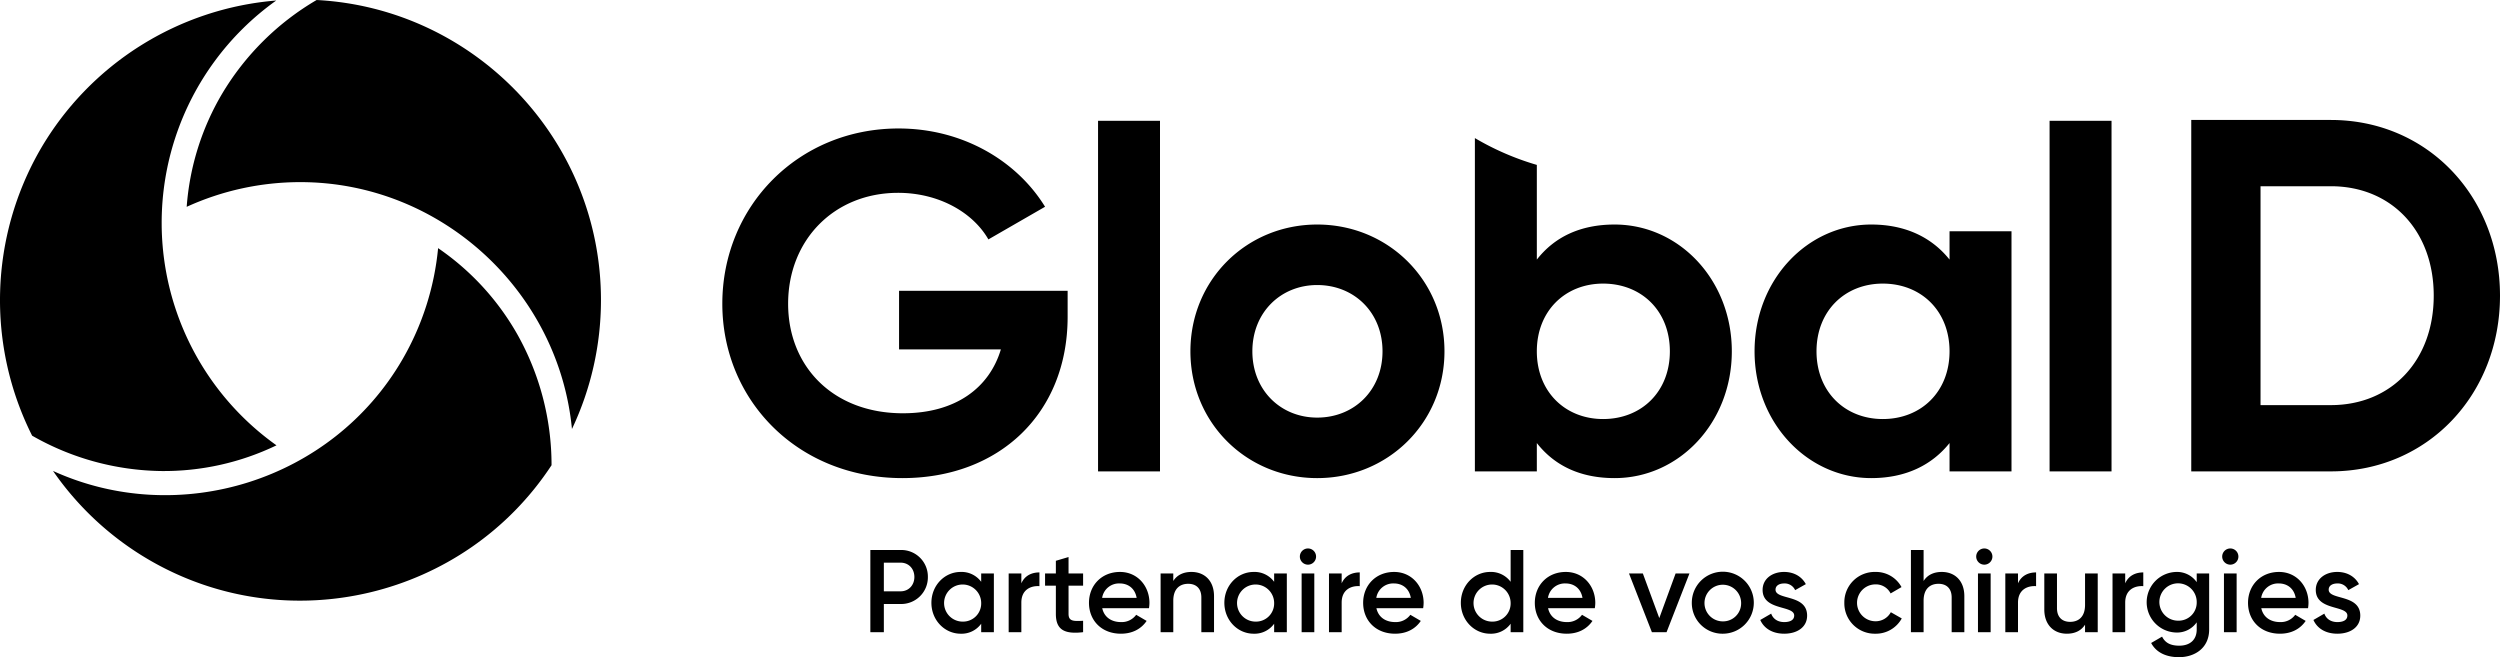
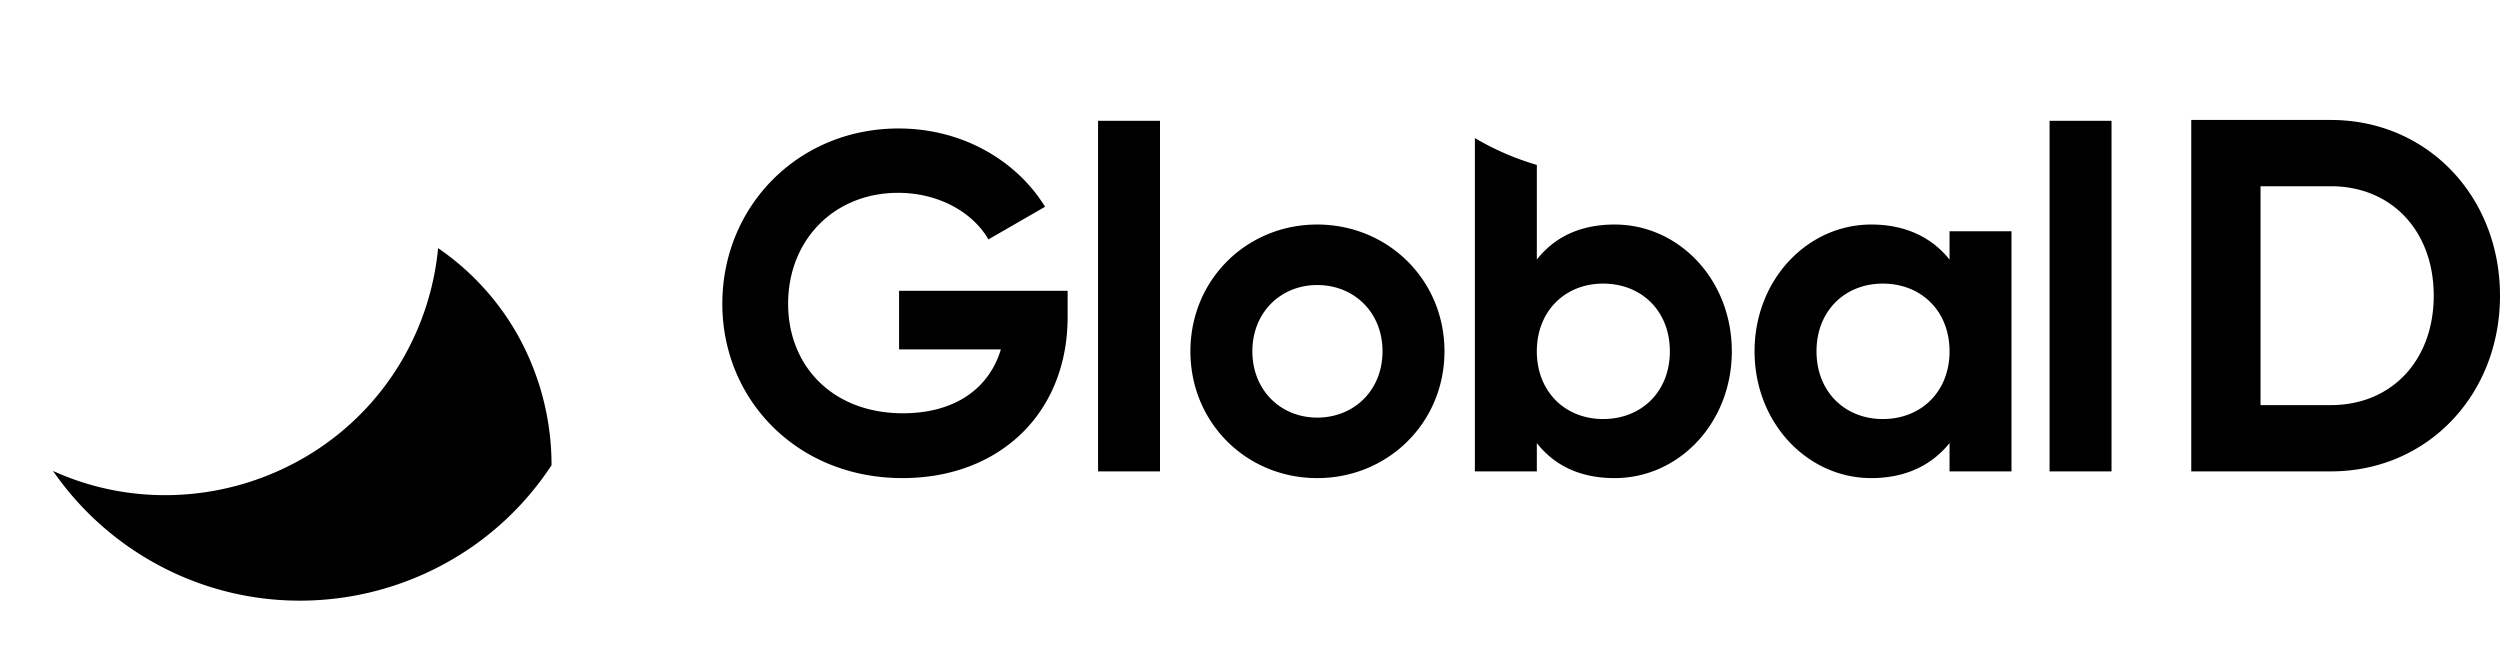
<svg xmlns="http://www.w3.org/2000/svg" viewBox="0 0 1427.75 375.319" class="logo">
-   <path d="M180.83 0a152.395 152.395 0 00-53.998 53.56 148.215 148.215 0 00-20.212 64.56 156.166 156.166 0 0165.025-14.106c80.263.085 147.421 62.294 155.003 140.985A171.978 171.978 0 00343.21 171.6C343.322 79.987 271.278 4.821 180.83 0" />
-   <path d="M23.078 85.266l-.004.007a172.374 172.374 0 00-4.725 163.543 152.408 152.408 0 0073.666 20.19 148.207 148.207 0 0065.884-14.675A155.909 155.909 0 01157.763.292 171.905 171.905 0 0023.078 85.266" />
  <path d="M314.988 265.687a152.434 152.434 0 00-19.301-74.317 148.223 148.223 0 00-45.484-49.658 156.162 156.162 0 01-20.315 63.467c-40.22 69.475-127.675 96.544-199.61 63.77a171.92 171.92 0 0055.28 51.033c79.08 45.78 179.883 21.189 229.43-54.295M513.455 199.54h58.146c-6.583 21.941-25.782 36.48-55.952 36.48-40.045 0-65.55-26.88-65.55-62.536 0-36.479 26.33-63.357 62.807-63.357 23.314 0 42.786 11.245 51.564 26.604l32.364-18.65c-16.183-26.33-47.175-44.707-83.654-44.707-57.323 0-100.658 44.432-100.658 100.11 0 54.855 42.786 99.561 102.853 99.561 55.13 0 94.351-36.752 94.351-92.155v-14.81h-96.27zM627.094 68.986h35.382v200.22h-35.382zM752.252 128.23c-40.317 0-72.408 31.54-72.408 72.407 0 40.868 32.091 72.409 72.408 72.409s72.683-31.541 72.683-72.41c0-40.865-32.365-72.406-72.683-72.406m0 110.257c-20.845 0-37.026-15.633-37.026-37.85s16.181-37.85 37.026-37.85c21.12 0 37.302 15.634 37.302 37.85s-16.183 37.85-37.302 37.85M1113.385 148.252c-9.874-12.343-24.686-20.023-44.707-20.023-36.479 0-66.648 31.541-66.648 72.408s30.169 72.408 66.648 72.408c20.021 0 34.833-7.678 44.707-20.02v16.182h35.381V132.069h-35.381zm-38.125 91.059c-21.667 0-37.85-15.635-37.85-38.674s16.183-38.672 37.85-38.672c21.942 0 38.125 15.634 38.125 38.672s-16.183 38.674-38.125 38.674M1170.515 68.986h35.381v200.22h-35.381zM1331.131 68.513h-79.704v200.694h79.704c55.334 0 96.619-43.867 96.619-100.346 0-56.482-41.285-100.348-96.619-100.348m0 162.848h-40.139V106.358h40.14c34.69 0 58.773 25.517 58.773 62.503 0 36.983-24.083 62.5-58.774 62.5M922.118 128.229c-20.021 0-34.56 7.406-44.433 20.023V94.178a155.172 155.172 0 01-35.38-15.319v190.348h35.38v-16.182c9.874 12.615 24.412 20.02 44.433 20.02 36.753 0 66.923-31.541 66.923-72.408s-30.17-72.408-66.923-72.408m-6.583 111.082c-21.667 0-37.85-15.635-37.85-38.674s16.183-38.672 37.85-38.672c21.942 0 38.125 15.634 38.125 38.672s-16.183 38.674-38.125 38.674" />
-   <path d="M529.91 329.521a15.247 15.247 0 01-15.557 15.423h-9.589v16.093h-7.71v-46.939h17.3a15.205 15.205 0 0115.556 15.423m-7.71 0c0-4.761-3.286-8.182-7.847-8.182h-9.589v16.363h9.59c4.56 0 7.845-3.488 7.845-8.181M567.599 327.509v33.528h-7.242v-4.828a13.776 13.776 0 01-11.734 5.7c-9.12 0-16.698-7.712-16.698-17.636 0-9.991 7.578-17.636 16.698-17.636a13.896 13.896 0 0111.734 5.633v-4.761zm-7.242 16.764a10.595 10.595 0 10-10.595 10.729 10.362 10.362 0 0010.595-10.73M593.618 326.906v7.846c-4.761-.336-10.326 1.877-10.326 9.387v16.898h-7.242V327.51h7.242v5.632c2.012-4.56 6.1-6.236 10.326-6.236M610.247 334.483v16.094c0 4.29 2.816 4.223 8.315 3.955v6.505c-11.13 1.34-15.557-1.743-15.557-10.46v-16.094h-6.168v-6.974h6.168v-7.242l7.242-2.145v9.387h8.315v6.974zM640.222 355.27a10.235 10.235 0 008.65-4.157l5.968 3.487c-3.085 4.56-8.113 7.309-14.685 7.309-11.064 0-18.24-7.578-18.24-17.636 0-9.923 7.176-17.635 17.704-17.635 9.99 0 16.831 8.047 16.831 17.703a21.937 21.937 0 01-.269 3.016h-26.687c1.139 5.23 5.364 7.913 10.728 7.913m8.918-13.813c-1.006-5.767-5.23-8.247-9.59-8.247a9.746 9.746 0 00-10.124 8.247zM693.331 340.45v20.586h-7.242v-19.848c0-5.096-2.95-7.778-7.51-7.778-4.76 0-8.517 2.815-8.517 9.655v17.971h-7.24V327.51h7.24v4.291c2.213-3.487 5.834-5.163 10.394-5.163 7.511 0 12.875 5.096 12.875 13.813M734.907 327.509v33.528h-7.242v-4.828a13.776 13.776 0 01-11.734 5.7c-9.12 0-16.697-7.712-16.697-17.636 0-9.991 7.577-17.636 16.697-17.636a13.896 13.896 0 0111.734 5.633v-4.761zm-7.242 16.764a10.595 10.595 0 10-10.595 10.729 10.362 10.362 0 0010.595-10.73M742.352 317.853a4.627 4.627 0 114.627 4.627 4.637 4.637 0 01-4.627-4.627m1.006 9.656h7.241v33.527h-7.24zM776.55 326.906v7.846c-4.76-.336-10.326 1.877-10.326 9.387v16.898h-7.242V327.51h7.242v5.632c2.012-4.56 6.102-6.236 10.326-6.236M796.802 355.27a10.235 10.235 0 008.65-4.157l5.968 3.487c-3.084 4.56-8.113 7.309-14.684 7.309-11.065 0-18.24-7.578-18.24-17.636 0-9.923 7.175-17.635 17.703-17.635 9.991 0 16.831 8.047 16.831 17.703a21.939 21.939 0 01-.268 3.016h-26.688c1.14 5.23 5.364 7.913 10.728 7.913m8.919-13.813c-1.006-5.767-5.23-8.247-9.59-8.247a9.745 9.745 0 00-10.124 8.247zM869.961 314.098v46.939h-7.24v-4.828a13.777 13.777 0 01-11.735 5.7c-9.12 0-16.698-7.712-16.698-17.636 0-9.991 7.578-17.636 16.698-17.636a13.897 13.897 0 0111.734 5.633v-18.172zm-7.241 30.175a10.595 10.595 0 10-10.595 10.729 10.362 10.362 0 0010.595-10.73M894.841 355.27a10.235 10.235 0 008.65-4.157l5.968 3.487c-3.085 4.56-8.113 7.309-14.685 7.309-11.064 0-18.239-7.578-18.239-17.636 0-9.923 7.175-17.635 17.703-17.635 9.991 0 16.831 8.047 16.831 17.703a22.102 22.102 0 01-.268 3.016h-26.688c1.139 5.23 5.364 7.913 10.728 7.913m8.919-13.813c-1.007-5.767-5.231-8.247-9.59-8.247a9.746 9.746 0 00-10.125 8.247zM964.848 327.509l-13.075 33.527h-8.382l-13.076-33.527h7.913l9.388 25.48 9.32-25.48h7.912zM966.193 344.273a17.702 17.702 0 1117.702 17.636 17.502 17.502 0 01-17.702-17.636m28.163 0a10.462 10.462 0 10-10.461 10.595 10.298 10.298 0 0010.46-10.595M1032.043 351.582c0 6.706-5.834 10.327-13.076 10.327-6.705 0-11.533-3.017-13.679-7.846l6.236-3.621c1.073 3.018 3.754 4.828 7.443 4.828 3.22 0 5.7-1.073 5.7-3.754 0-5.97-18.038-2.617-18.038-14.62 0-6.303 5.432-10.259 12.271-10.259 5.498 0 10.058 2.548 12.405 6.974l-6.102 3.42a6.535 6.535 0 00-6.303-3.822c-2.616 0-4.895 1.14-4.895 3.553 0 6.102 18.038 2.414 18.038 14.82M1053.302 344.273a17.3 17.3 0 0117.702-17.636 16.563 16.563 0 0114.953 8.65l-6.235 3.62a9.373 9.373 0 00-8.784-5.161 10.528 10.528 0 000 21.054 9.842 9.842 0 008.918-5.163l6.235 3.554a16.856 16.856 0 01-15.087 8.718 17.34 17.34 0 01-17.702-17.636M1121.835 340.45v20.586h-7.242v-19.848c0-5.096-2.95-7.778-7.51-7.778-4.762 0-8.517 2.815-8.517 9.655v17.971h-7.242v-46.939h7.242V331.8c2.213-3.487 5.834-5.163 10.394-5.163 7.51 0 12.875 5.096 12.875 13.813M1128.61 317.853a4.627 4.627 0 114.626 4.627 4.636 4.636 0 01-4.627-4.627m1.006 9.656h7.241v33.527h-7.24zM1162.807 326.906v7.846c-4.76-.336-10.326 1.877-10.326 9.387v16.898h-7.242V327.51h7.242v5.632c2.012-4.56 6.102-6.236 10.326-6.236M1198.012 327.51v33.526h-7.241v-4.292c-2.213 3.488-5.834 5.164-10.394 5.164-7.511 0-12.875-5.096-12.875-13.814V327.51h7.242v19.848c0 5.096 2.952 7.778 7.51 7.778 4.762 0 8.517-2.815 8.517-9.655v-17.97zM1224.031 326.906v7.846c-4.76-.336-10.326 1.877-10.326 9.387v16.898h-7.242V327.51h7.242v5.632c2.012-4.56 6.102-6.236 10.326-6.236M1261.65 327.509v31.986c0 10.796-8.449 15.824-17.233 15.824-7.376 0-13.075-2.749-15.892-8.113l6.237-3.622c1.475 2.884 3.956 5.164 9.79 5.164 6.237 0 9.992-3.42 9.992-9.253v-4.091a13.674 13.674 0 01-11.669 5.834 17.305 17.305 0 010-34.601 13.674 13.674 0 0111.669 5.834v-4.962zm-7.107 16.429a10.662 10.662 0 10-10.662 10.527 10.329 10.329 0 0010.662-10.527M1269.096 317.853a4.627 4.627 0 114.627 4.627 4.637 4.637 0 01-4.627-4.627m1.005 9.656h7.241v33.527h-7.24zM1302.153 355.27a10.233 10.233 0 008.65-4.157l5.968 3.487c-3.083 4.56-8.112 7.309-14.685 7.309-11.064 0-18.239-7.578-18.239-17.636 0-9.923 7.175-17.635 17.703-17.635 9.992 0 16.832 8.047 16.832 17.703a21.786 21.786 0 01-.27 3.016h-26.686c1.139 5.23 5.364 7.913 10.728 7.913m8.918-13.813c-1.005-5.767-5.23-8.247-9.588-8.247a9.746 9.746 0 00-10.126 8.247zM1347.955 351.582c0 6.706-5.835 10.327-13.076 10.327-6.706 0-11.533-3.017-13.68-7.846l6.236-3.621c1.073 3.018 3.755 4.828 7.444 4.828 3.22 0 5.7-1.073 5.7-3.754 0-5.97-18.038-2.617-18.038-14.62 0-6.303 5.431-10.259 12.27-10.259 5.5 0 10.058 2.548 12.406 6.974l-6.102 3.42a6.536 6.536 0 00-6.304-3.822c-2.615 0-4.894 1.14-4.894 3.553 0 6.102 18.038 2.414 18.038 14.82" />
</svg>